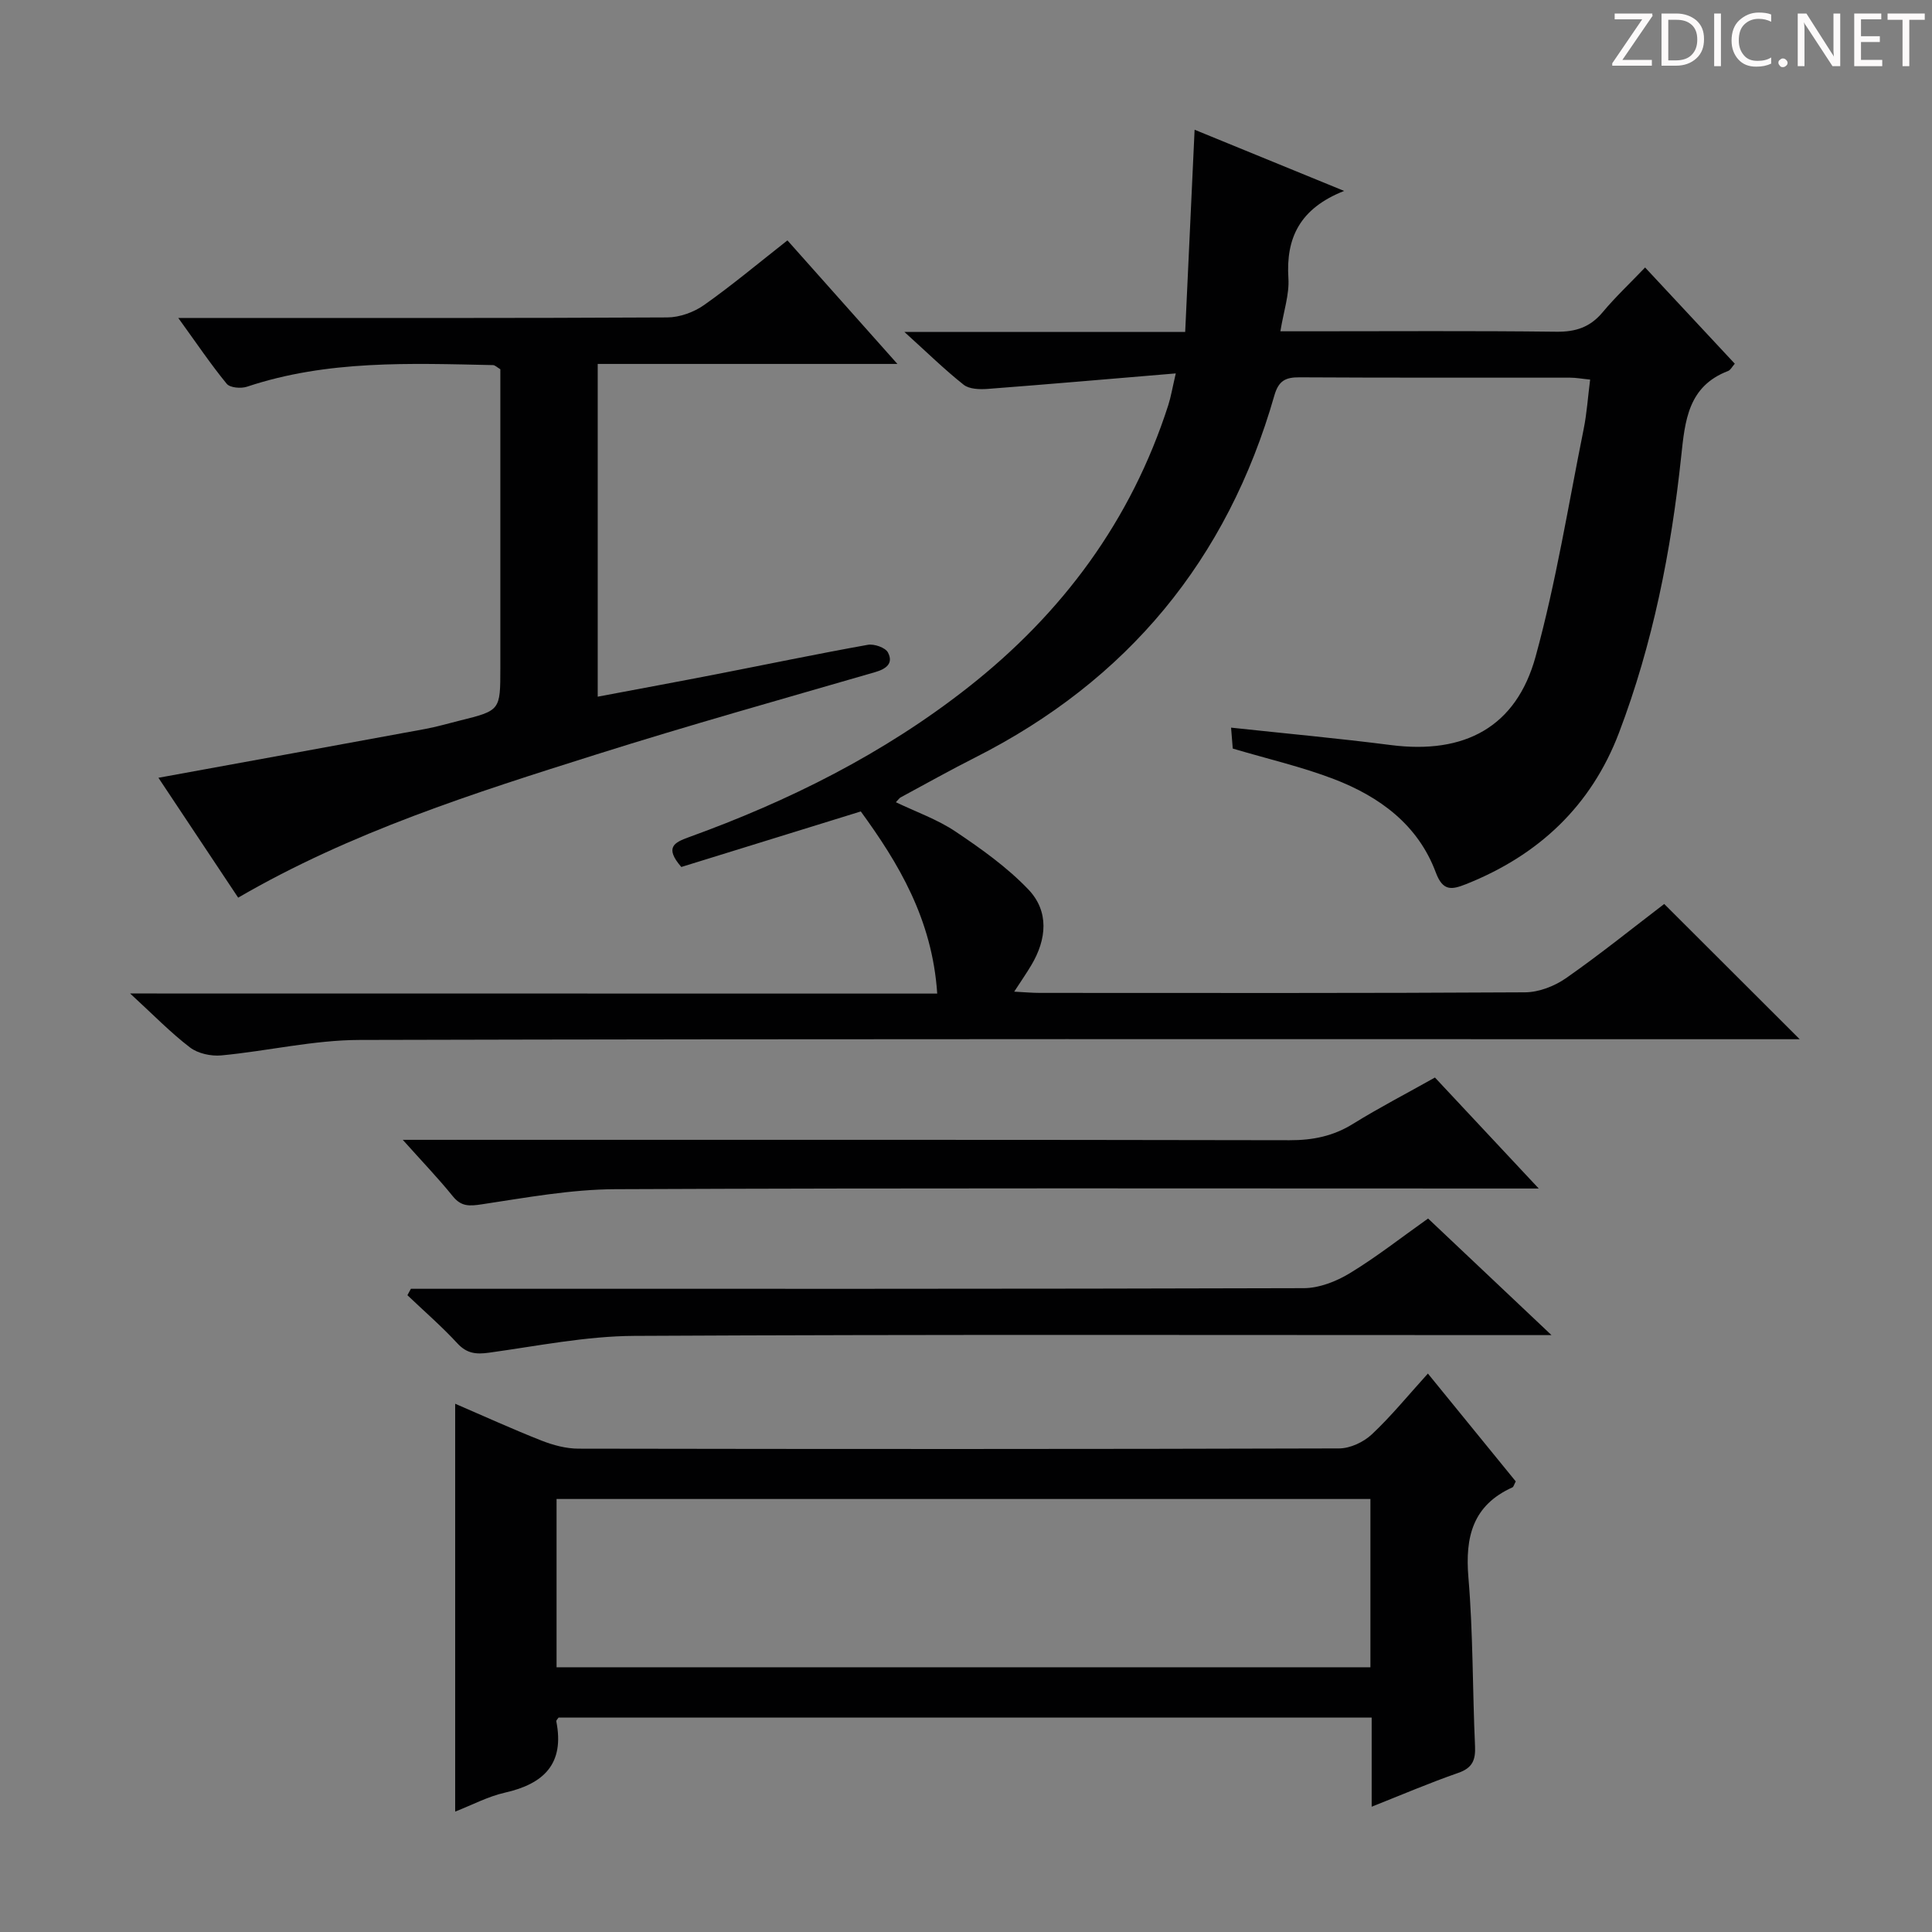
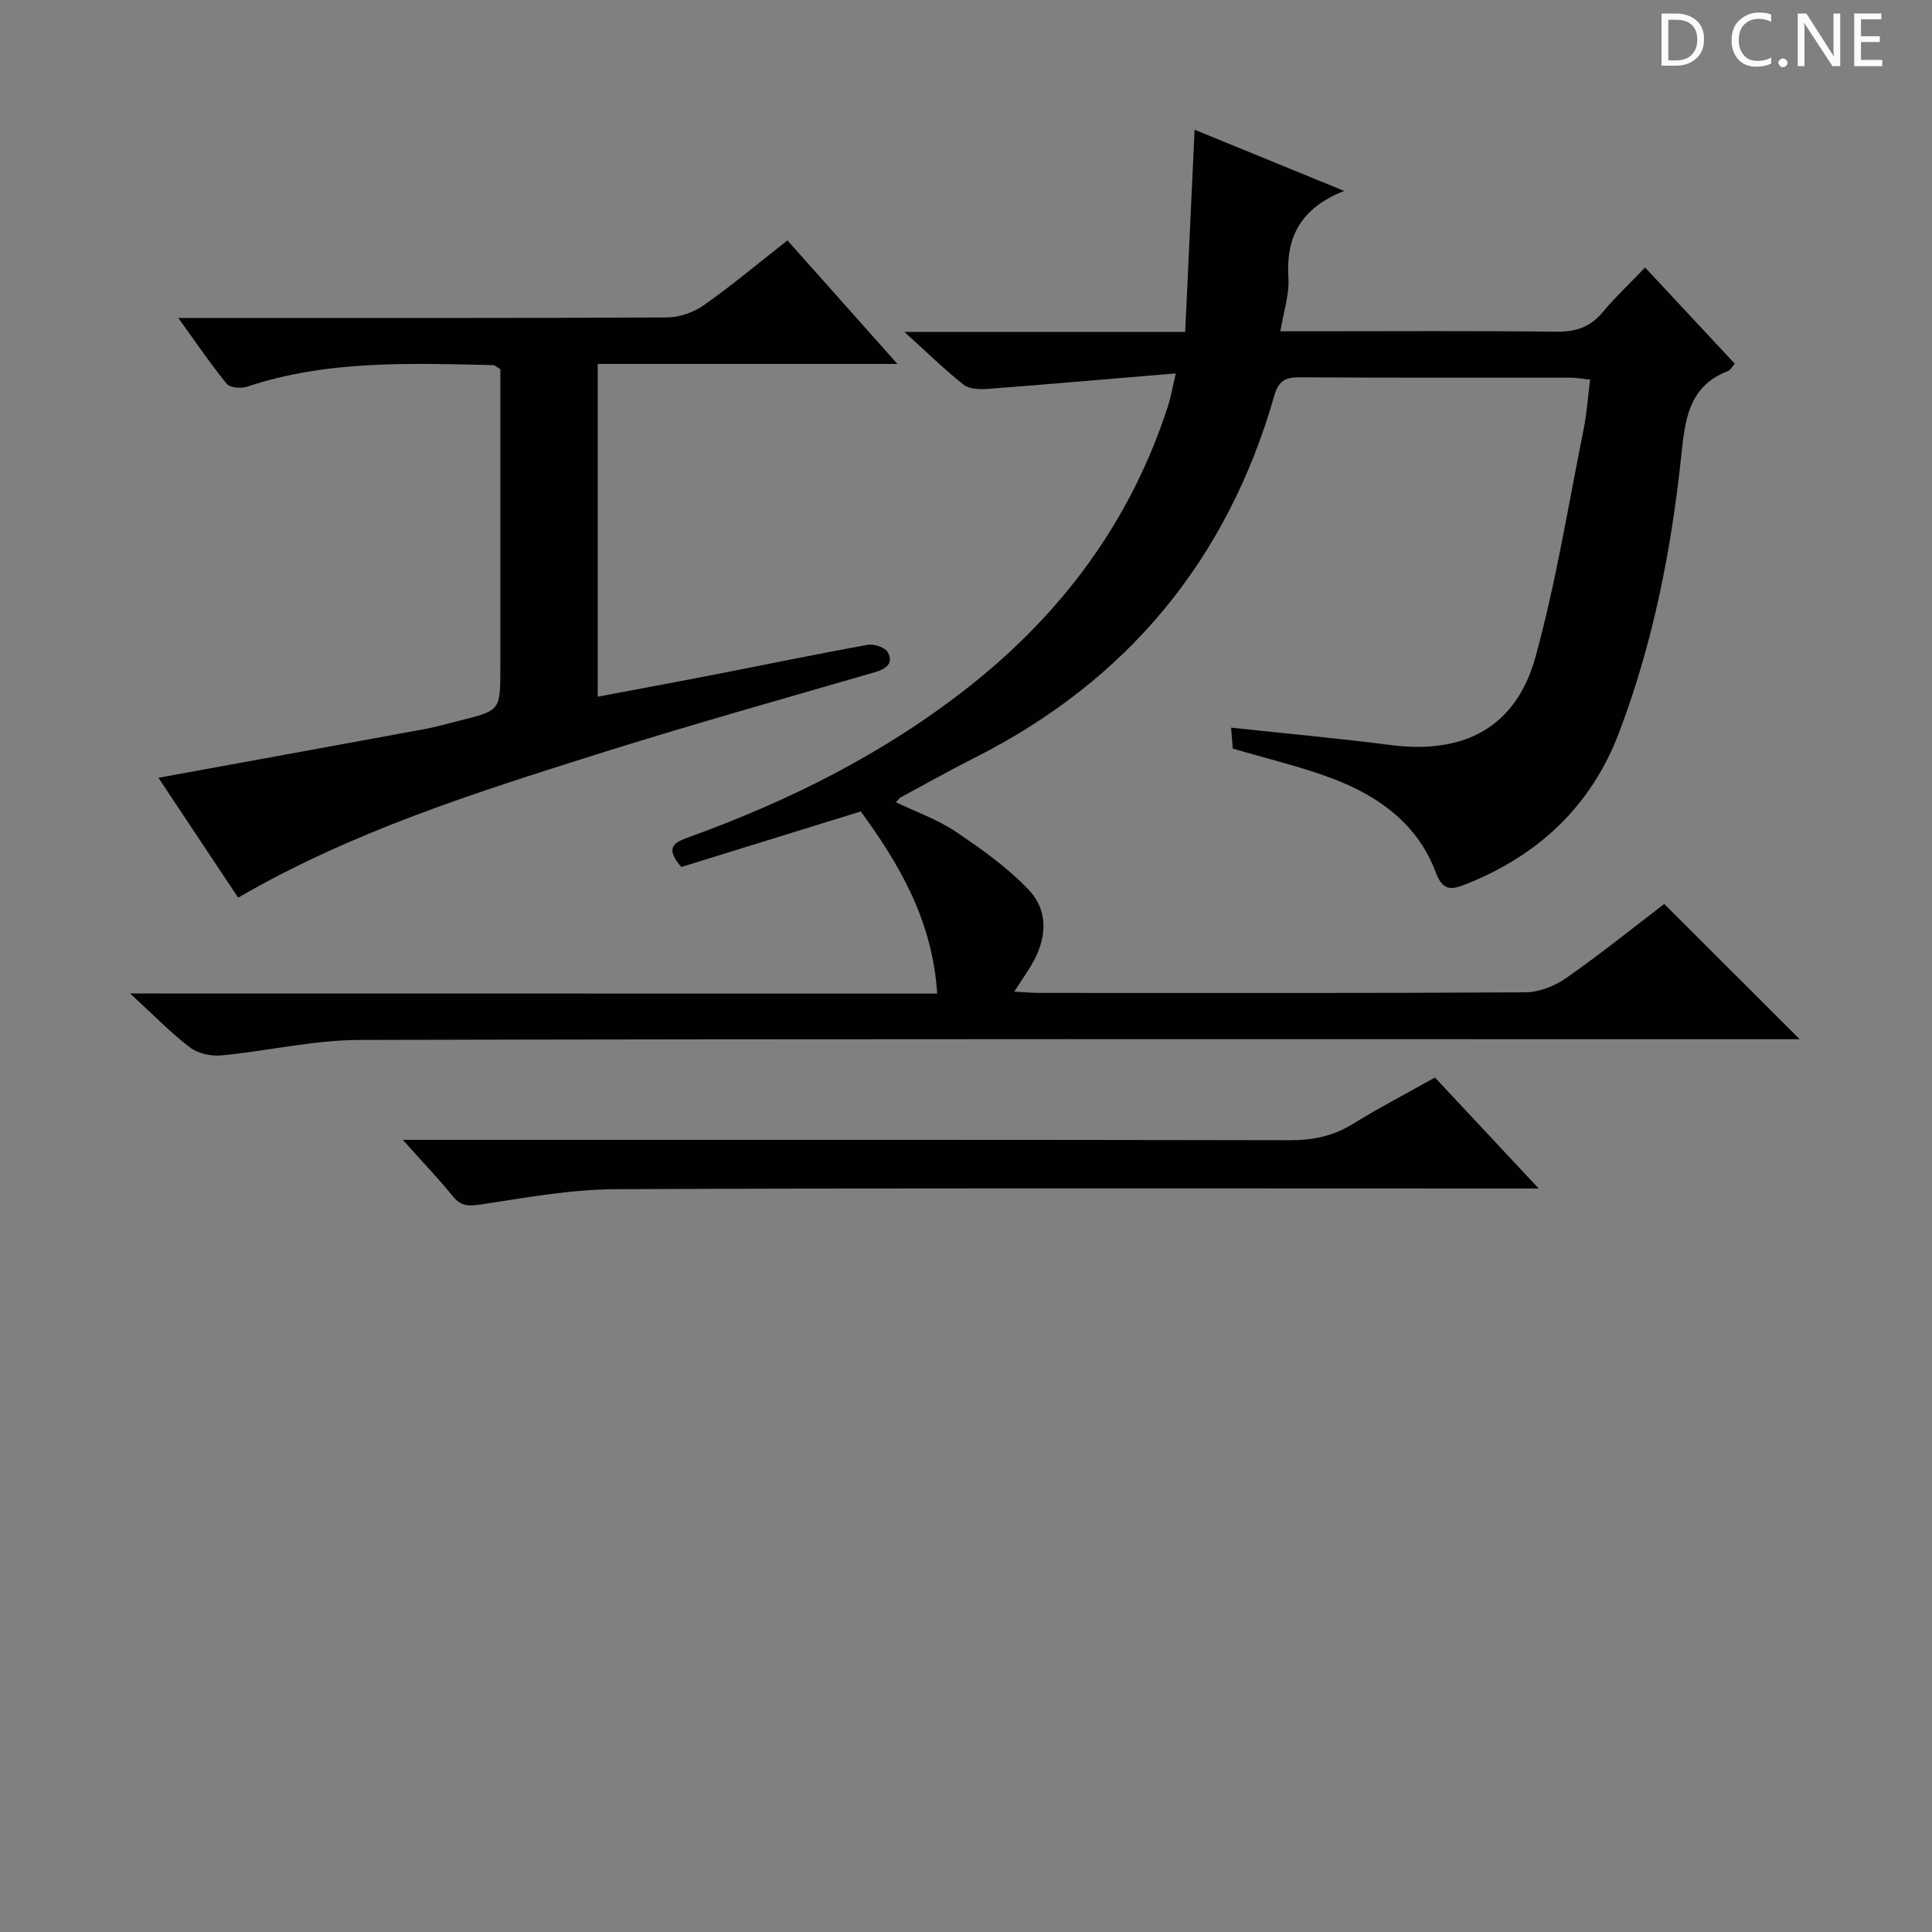
<svg xmlns="http://www.w3.org/2000/svg" enable-background="new 0 0 400 400" viewBox="0 0 400 400">
  <rect x="0" y="0" width="400" height="400" fill="#808080" stroke="none" />
  <g fill="#fcfafa">
-     <path d="m342.2 3.2-6.3 9.2h6.1v1.2h-8.2v-.5l6.2-9.1h-5.7v-1.2h7.8v.4z" />
    <path d="m344 13.7v-10.9h3.1c1.6 0 3 .5 4.1 1.4 1.1 1 1.6 2.2 1.6 3.9s-.5 3-1.6 4-2.5 1.5-4.2 1.5h-3zm1.4-9.6v8.4h1.6c1.4 0 2.5-.4 3.2-1.1.8-.8 1.2-1.8 1.2-3.2s-.4-2.4-1.2-3.1-1.8-1-3.1-1z" />
-     <path d="m356.3 2.8v10.9h-1.4v-10.9z" />
    <path d="m366.6 13.2c-.8.4-1.8.6-3 .6-1.6 0-2.8-.5-3.7-1.5s-1.4-2.3-1.4-3.9c0-1.7.5-3.2 1.6-4.2s2.4-1.6 4-1.6c1 0 1.9.1 2.6.4v1.5c-.8-.4-1.6-.6-2.6-.6-1.2 0-2.2.4-3 1.2s-1.1 1.9-1.1 3.3c0 1.3.4 2.3 1.1 3.1s1.6 1.1 2.8 1.1c1.1 0 2-.2 2.8-.7v1.3z" />
    <path d="m368.2 13c0-.3.1-.5.3-.6.2-.2.4-.3.6-.3.3 0 .5.1.7.3s.3.4.3.6-.1.5-.3.6c-.2.2-.4.3-.7.3s-.5-.1-.6-.3c-.2-.2-.3-.4-.3-.6z" />
    <path d="m381.1 13.7h-1.7l-5.5-8.4c-.2-.2-.3-.5-.4-.7 0 .2.1.8.1 1.5v7.6h-1.4v-10.9h1.8l5.3 8.3c.3.4.4.6.4.8 0-.3-.1-.8-.1-1.6v-7.5h1.4v10.9z" />
    <path d="m389.7 13.7h-5.8v-10.9h5.6v1.2h-4.2v3.5h3.9v1.2h-3.9v3.7h4.4z" />
-     <path d="m398.4 4.1h-3.1v9.6h-1.4v-9.6h-3.1v-1.3h7.7v1.3z" />
  </g>
  <path d="m194.04 205.71c-1.02-15.46-8.09-27.09-15.82-37.71-12.88 3.99-25.18 7.79-37.16 11.5-3.52-4.06-1.46-5.07 1.51-6.15 20.76-7.51 40.32-17.26 57.78-30.97 19.63-15.41 33.85-34.63 41.53-58.5.54-1.69.83-3.46 1.55-6.57-13.55 1.13-26.25 2.24-38.96 3.21-1.65.12-3.78.06-4.95-.86-3.97-3.14-7.6-6.71-12.27-10.93h58.13c.66-14.08 1.29-27.73 1.95-41.87 9.91 4.05 19.8 8.1 30.96 12.67-9.15 3.61-12.08 9.7-11.54 18.09.21 3.36-.98 6.8-1.66 10.97h5.65c17.16 0 34.33-.12 51.49.09 4 .05 6.98-.93 9.56-4.01 2.64-3.16 5.66-6 8.81-9.29 6.44 6.91 12.44 13.34 18.57 19.92-.56.63-.88 1.32-1.39 1.51-8.29 3.17-8.92 10.28-9.71 17.72-2.07 19.53-5.87 38.75-12.87 57.17-5.76 15.16-16.64 25.36-31.64 31.34-3.02 1.2-4.83 1.52-6.3-2.42-3.68-9.87-11.64-15.69-21.07-19.31-6.61-2.54-13.58-4.14-20.96-6.33-.08-1.02-.21-2.6-.35-4.33 11.23 1.21 22.2 2.21 33.11 3.61 15.22 1.94 25.92-3.69 29.94-18.32 4.25-15.46 6.78-31.4 9.96-47.15.65-3.23.86-6.54 1.33-10.2-1.65-.16-2.91-.4-4.17-.4-18.66-.02-37.32.04-55.99-.07-2.93-.02-4.34.71-5.22 3.77-9.73 33.99-30.4 59-61.99 74.97-5.19 2.62-10.26 5.47-15.38 8.23-.27.14-.45.45-.99 1 4.21 2.02 8.61 3.56 12.36 6.08 5.32 3.57 10.66 7.37 15.06 11.97 4.35 4.55 3.82 10.34.61 15.71-1 1.68-2.12 3.29-3.53 5.46 2.1.11 3.7.26 5.3.26 33.49.01 66.98.08 100.48-.12 2.87-.02 6.13-1.29 8.52-2.97 7.07-4.94 13.8-10.38 20.28-15.32 9.4 9.38 18.52 18.49 28.05 28-1.92 0-3.82 0-5.72 0-97.48 0-194.95-.1-292.43.15-9.54.02-19.07 2.3-28.63 3.2-2.13.2-4.84-.38-6.5-1.65-4.02-3.07-7.58-6.75-12.39-11.17 56.43.02 111.45.02 167.1.02z" fill="#010102" />
-   <path d="m94.24 290.63c6.08 2.62 11.93 5.29 17.9 7.64 2.4.94 5.09 1.66 7.65 1.66 52.49.09 104.99.11 157.48-.05 2.28-.01 5.05-1.31 6.75-2.91 3.99-3.74 7.47-8.02 11.61-12.59 6.24 7.66 12.27 15.06 18.19 22.33-.37.69-.45 1.12-.68 1.23-8.22 3.71-9.83 10.24-9.12 18.67.98 11.59.84 23.28 1.37 34.91.13 2.89-.54 4.52-3.48 5.54-5.92 2.06-11.69 4.53-17.92 7 0-6.41 0-12.22 0-18.45-56.26 0-112.3 0-168.35 0-.16.25-.51.56-.46.79 1.73 8.75-2.56 12.93-10.65 14.75-3.49.79-6.76 2.54-10.29 3.92 0-28.23 0-56.04 0-84.44zm20.99 54.56h168.5c0-11.82 0-23.24 0-34.84-56.28 0-112.27 0-168.5 0z" fill="#010102" />
  <path d="m49.31 185.85c-5.5-8.27-11.06-16.63-16.51-24.82 18.69-3.41 36.92-6.73 55.15-10.09 2.44-.45 4.83-1.15 7.24-1.75 8.4-2.09 8.4-2.09 8.4-10.87 0-20.65 0-41.3 0-61.87-.68-.4-1.1-.85-1.52-.86-17.13-.36-34.29-1.08-50.92 4.47-1.25.42-3.53.23-4.21-.6-3.33-4.06-6.27-8.44-10.03-13.63h6.26c31.66 0 63.32.06 94.98-.11 2.57-.01 5.52-1.08 7.64-2.58 5.82-4.11 11.29-8.7 17.24-13.37 7.46 8.38 14.68 16.5 22.77 25.58-21.37 0-41.54 0-62.05 0v68.89c8.46-1.6 16.57-3.09 24.67-4.67 10.42-2.03 20.81-4.2 31.26-6.07 1.31-.23 3.63.57 4.16 1.59 1.18 2.25-.34 3.4-2.69 4.08-19.27 5.59-38.61 11.01-57.74 17.05-25.35 8-50.72 16.04-74.1 29.63z" fill="#010102" />
  <path d="m297.09 223.09c7.09 7.58 13.87 14.83 21.49 22.98-2.78 0-4.52 0-6.26 0-61.64 0-123.28-.13-184.92.14-9.22.04-18.47 1.75-27.64 3.13-2.59.39-4.26.5-6.02-1.68-3.01-3.72-6.34-7.18-10.35-11.67h6.19c59.14 0 118.28-.04 177.42.08 4.84.01 9.06-.85 13.18-3.42 5.34-3.31 10.95-6.21 16.91-9.56z" fill="#010102" />
-   <path d="m85.07 266.83h5.94c59.64 0 119.28.05 178.93-.13 3.19-.01 6.71-1.39 9.5-3.08 5.52-3.35 10.63-7.37 16.23-11.34 8.16 7.71 16.22 15.32 25.55 24.14-3.27 0-5.12 0-6.97 0-60.98 0-121.95-.16-182.92.16-10.03.05-20.07 2.1-30.08 3.48-2.68.37-4.59.19-6.56-1.94-3.24-3.51-6.88-6.66-10.34-9.96.24-.45.48-.89.72-1.33z" fill="#010102" />
</svg>